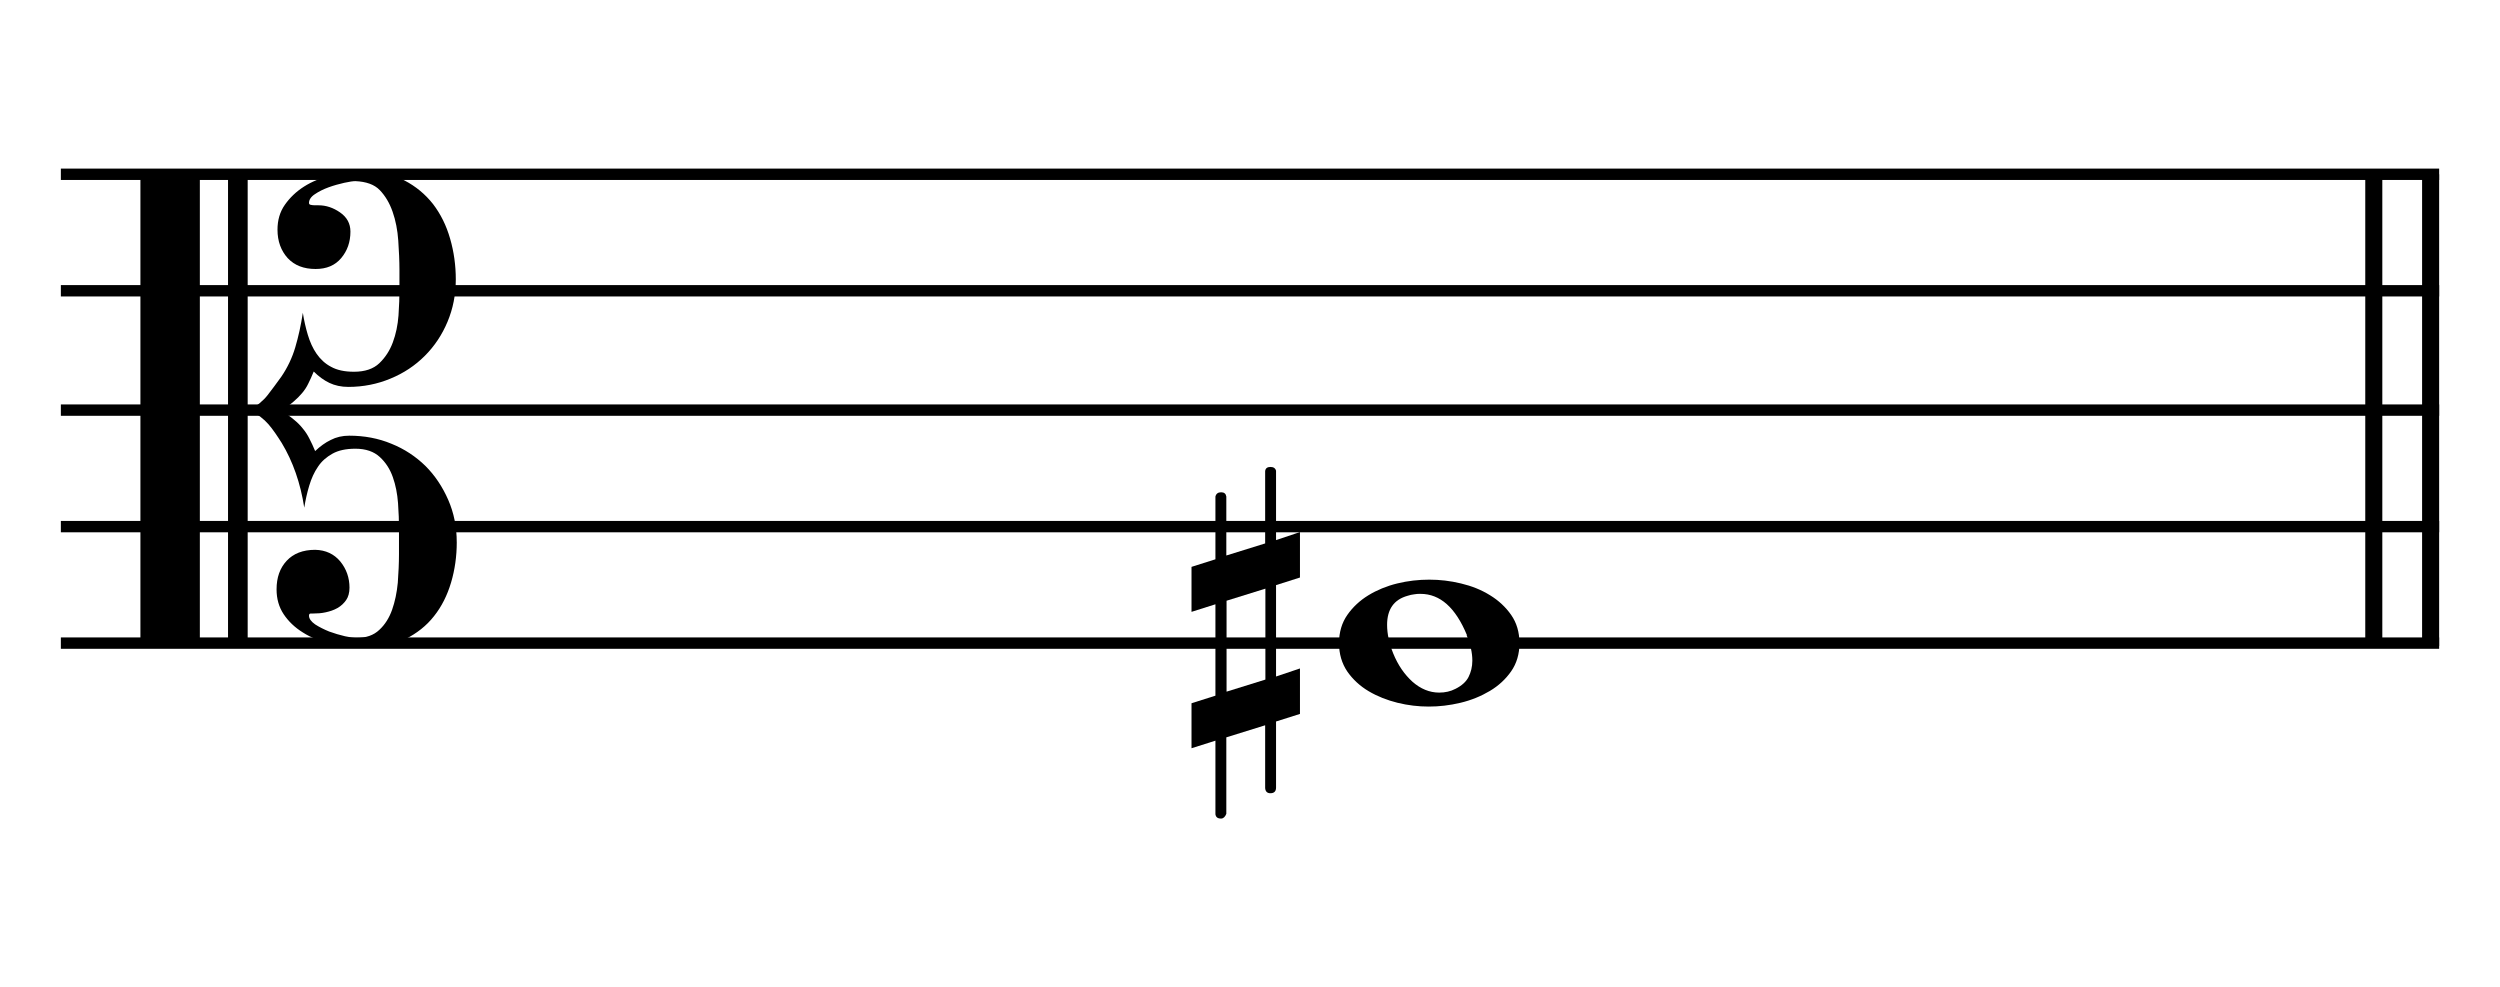
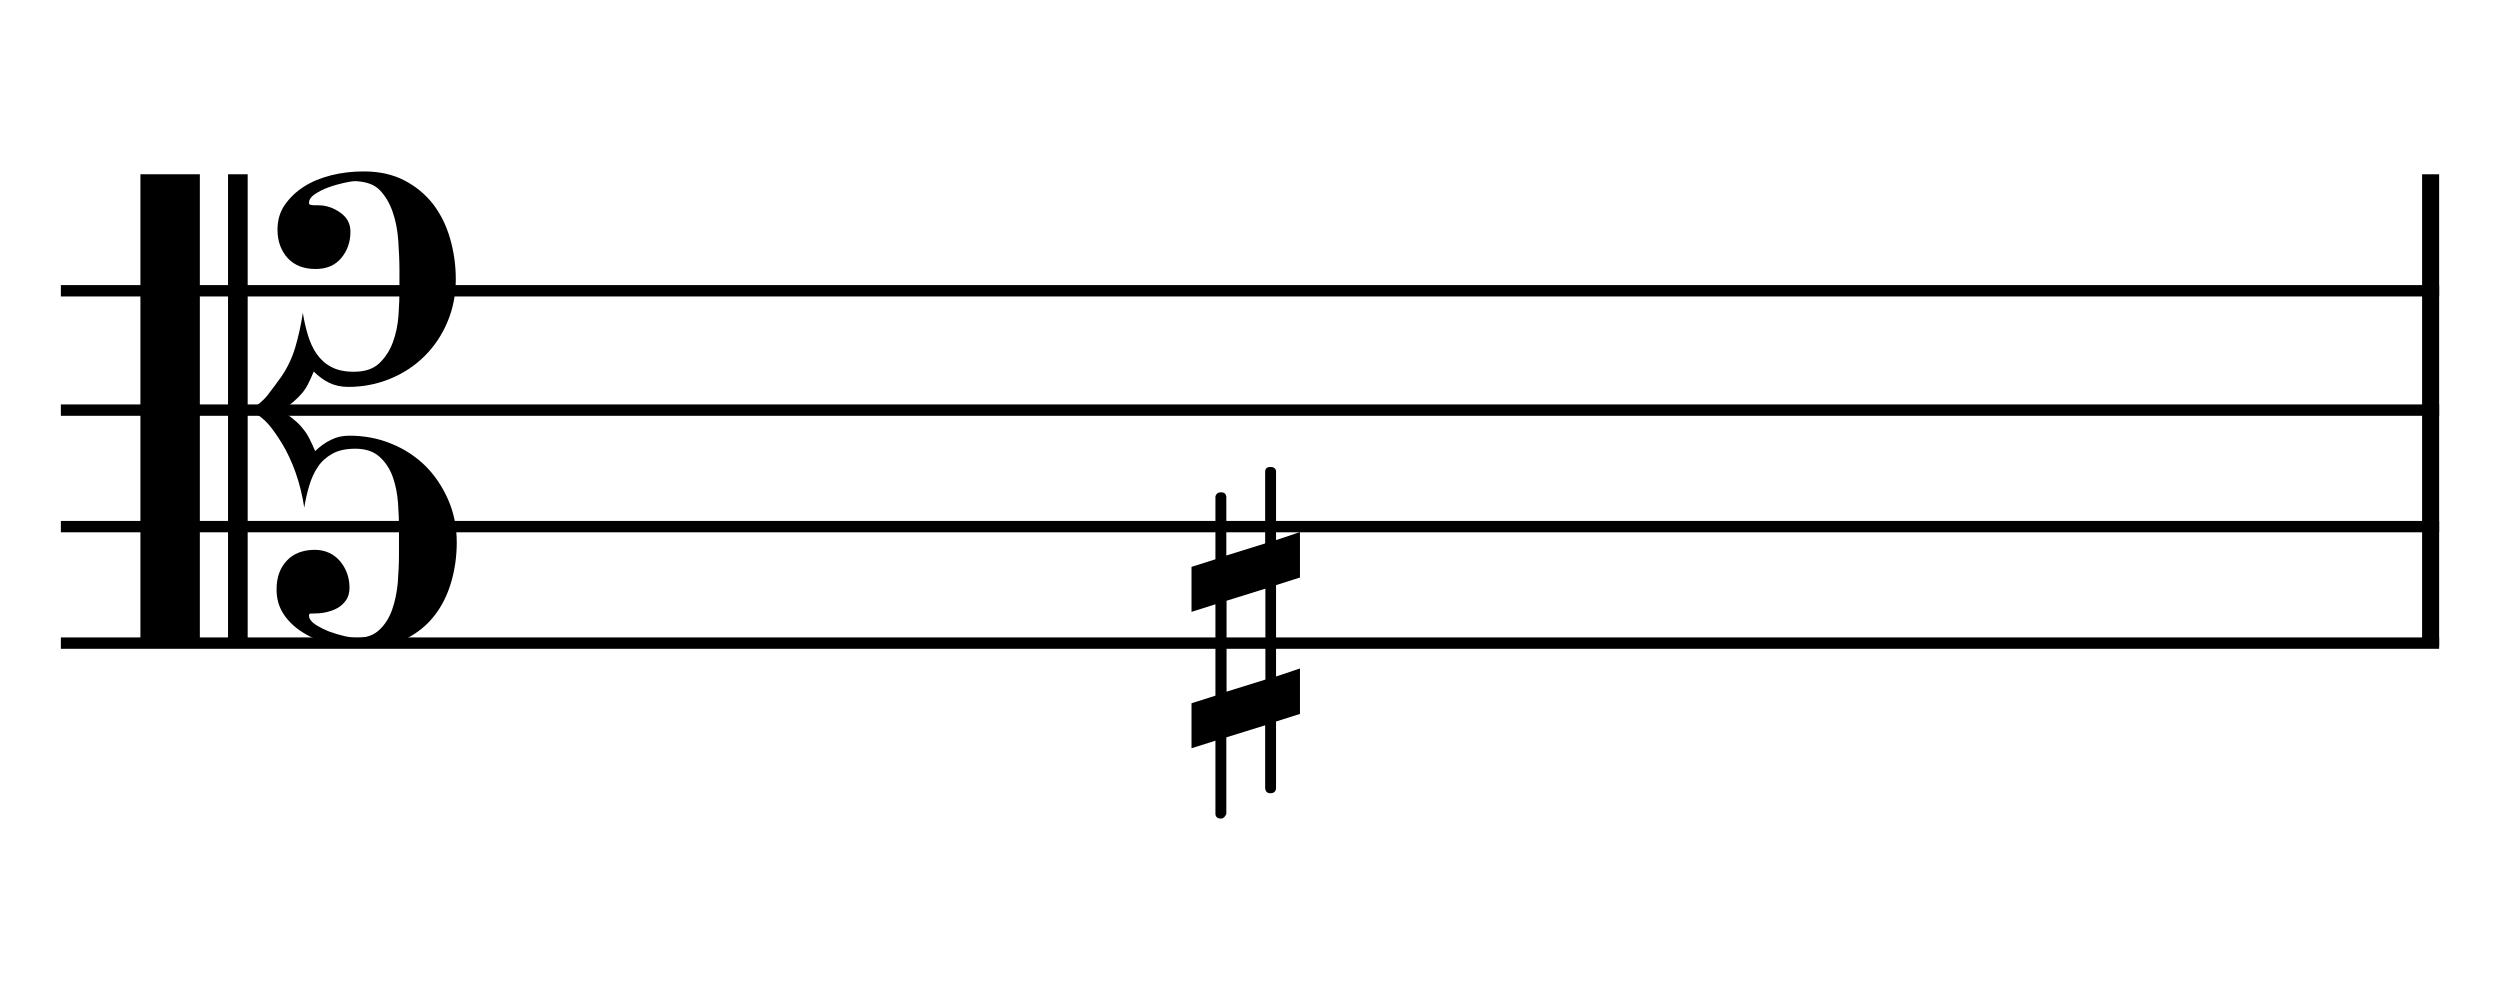
<svg xmlns="http://www.w3.org/2000/svg" id="_レイヤー_1" data-name="レイヤー 1" viewBox="0 0 105.58 41.68">
  <defs>
    <style>
      .cls-1 {
        fill: #000;
        stroke-width: 0px;
      }
    </style>
  </defs>
  <path class="cls-1" d="M5.93,27.36V7.36h2.51v20h-2.51ZM9.63,27.36V7.36h.83v20h-.83ZM19.29,22.9c0,.59-.08,1.16-.24,1.7-.16.54-.4,1.02-.72,1.42-.32.41-.73.73-1.21.97s-1.05.36-1.69.36c-.51,0-1-.05-1.45-.16-.45-.11-.85-.26-1.19-.48-.34-.21-.61-.47-.81-.77-.2-.3-.3-.65-.3-1.05,0-.5.14-.9.43-1.21.28-.3.68-.46,1.2-.46.45.01.8.18,1.06.49.26.32.39.69.39,1.11,0,.21-.05.39-.14.52s-.21.25-.37.34-.32.14-.5.18-.35.05-.52.05c-.03,0-.06,0-.11,0-.05,0-.07.04-.07.09,0,.13.09.25.26.37.17.11.37.21.59.3.22.08.45.15.67.2.22.05.38.07.48.07.41,0,.73-.11.97-.34.24-.22.42-.51.54-.85.12-.34.2-.72.24-1.14.03-.42.05-.82.05-1.2v-1.07c0-.33-.01-.69-.04-1.09-.03-.4-.1-.76-.22-1.1-.12-.34-.3-.62-.55-.85-.25-.23-.59-.35-1.03-.35-.4,0-.72.07-.97.21s-.46.32-.61.55c-.16.23-.28.5-.37.8-.09.3-.16.61-.21.93-.16-1.04-.48-1.95-.95-2.73-.19-.3-.37-.57-.56-.79s-.46-.43-.8-.61c.33-.18.58-.39.76-.62.18-.23.37-.49.58-.78.26-.38.46-.8.59-1.24.13-.44.24-.93.32-1.46.05.32.12.63.21.93s.21.57.37.8c.16.23.36.42.61.55.25.14.57.21.97.21.46,0,.82-.12,1.07-.36.25-.24.44-.53.57-.88s.21-.73.24-1.14.04-.79.04-1.13v-.79c0-.38-.02-.79-.05-1.24-.03-.44-.11-.85-.24-1.22s-.31-.67-.54-.91-.58-.36-1.03-.38c-.09,0-.25.02-.47.07s-.44.11-.66.19c-.22.08-.42.18-.58.29-.17.11-.25.24-.25.37,0,.04.02.07.07.08.05.01.1.02.17.02h.16c.32,0,.62.1.91.3.29.2.44.47.44.81,0,.44-.13.81-.39,1.12-.26.31-.62.46-1.08.46-.5,0-.89-.15-1.18-.46-.28-.31-.43-.71-.43-1.2,0-.4.1-.75.31-1.05s.48-.56.81-.77.72-.37,1.16-.48c.44-.11.89-.16,1.37-.16.66,0,1.23.13,1.71.38.48.25.88.58,1.21,1,.32.42.56.9.72,1.46.16.55.24,1.13.24,1.72,0,.65-.12,1.24-.35,1.79-.23.55-.55,1.03-.96,1.44s-.89.73-1.45.96c-.55.23-1.15.35-1.78.35-.3,0-.57-.06-.8-.17-.23-.11-.45-.27-.66-.48-.08.2-.16.37-.23.51-.07.15-.16.28-.26.4-.1.12-.22.24-.36.36-.14.12-.31.25-.5.4.2.12.37.24.51.36.15.12.27.24.38.38.11.13.2.27.28.43.08.15.16.33.24.52.21-.2.43-.36.66-.47.23-.12.49-.18.78-.18.63,0,1.23.11,1.78.34.55.22,1.03.54,1.44.94.4.4.72.88.96,1.43.24.55.36,1.14.36,1.79Z" />
  <rect class="cls-1" x="102.29" y="7.36" width=".72" height="19.92" />
-   <rect class="cls-1" x="99.89" y="7.36" width=".72" height="19.92" />
-   <rect class="cls-1" x="2.57" y="7.12" width="100.44" height=".48" />
  <rect class="cls-1" x="2.57" y="12.04" width="100.44" height=".48" />
  <rect class="cls-1" x="2.57" y="17.08" width="100.44" height=".48" />
  <rect class="cls-1" x="2.57" y="22" width="100.44" height=".48" />
  <rect class="cls-1" x="2.57" y="26.92" width="100.44" height=".48" />
-   <path class="cls-1" d="M64.17,27.16c0,.46-.12.86-.35,1.19-.23.33-.53.61-.9.83s-.78.39-1.24.5c-.46.11-.9.16-1.34.16s-.87-.05-1.32-.16c-.44-.11-.85-.27-1.22-.49-.37-.22-.67-.5-.9-.83-.23-.34-.35-.74-.35-1.2s.12-.86.35-1.19c.23-.33.53-.61.89-.83.36-.22.77-.39,1.22-.5s.9-.16,1.35-.16.88.05,1.34.16c.46.11.86.27,1.23.5.36.22.66.5.89.83.23.33.35.73.35,1.19ZM61.95,26.82c-.48-1.16-1.13-1.74-1.96-1.74-.09,0-.18,0-.27.02-.09.01-.18.03-.27.06-.58.16-.87.57-.87,1.23,0,.38.09.79.26,1.21.2.49.47.88.81,1.19.34.3.72.46,1.13.46.25,0,.48-.05.69-.16.26-.13.45-.3.55-.5s.16-.43.16-.69c0-.33-.08-.69-.24-1.07Z" />
  <path class="cls-1" d="M54.9,30.15l-1.01.32v2.79c0,.16-.08.24-.24.24-.13,0-.21-.07-.22-.22v-2.65l-1.64.51v3.23c-.05.13-.13.2-.22.2-.15,0-.22-.06-.24-.18v-3.11l-1.01.32v-1.9l1.01-.32v-3.86l-1.01.32v-1.9l1.01-.32v-2.65c.03-.12.11-.18.24-.18s.2.06.22.18v2.49l1.64-.51v-3.05c.01-.12.09-.18.22-.18s.21.05.24.16v2.93l1.01-.34v1.92l-1.01.32v3.86l1.01-.34v1.92ZM53.44,28.7v-3.84l-1.64.51v3.84l1.64-.51Z" />
</svg>